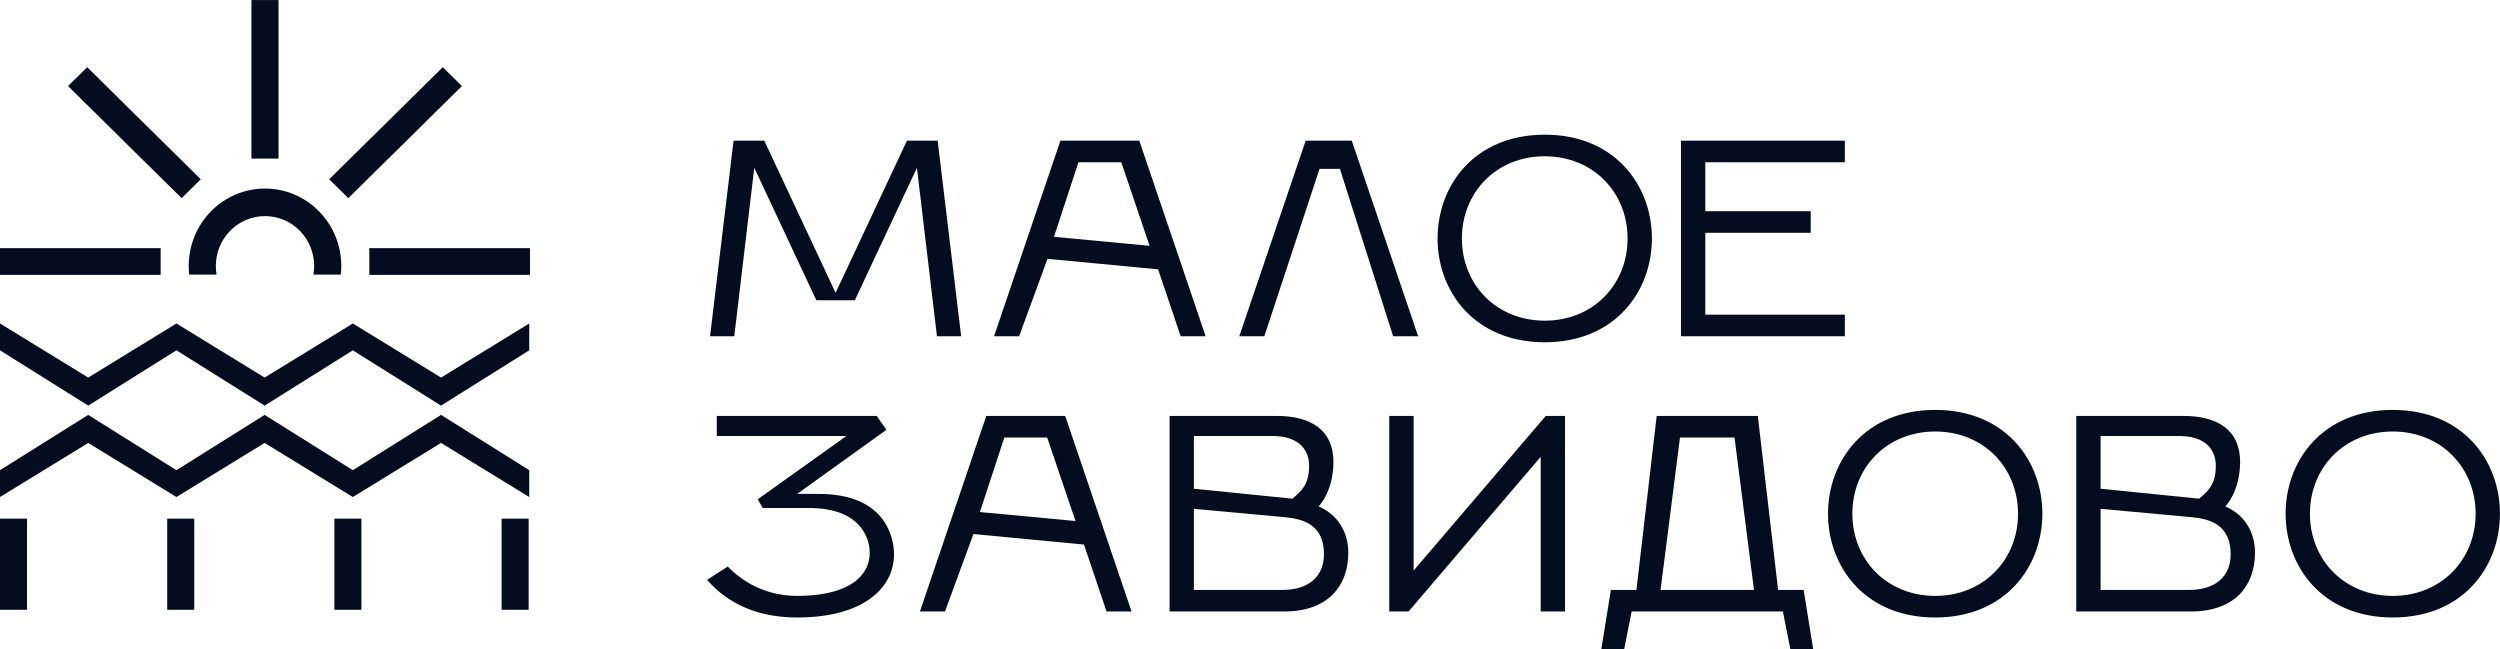
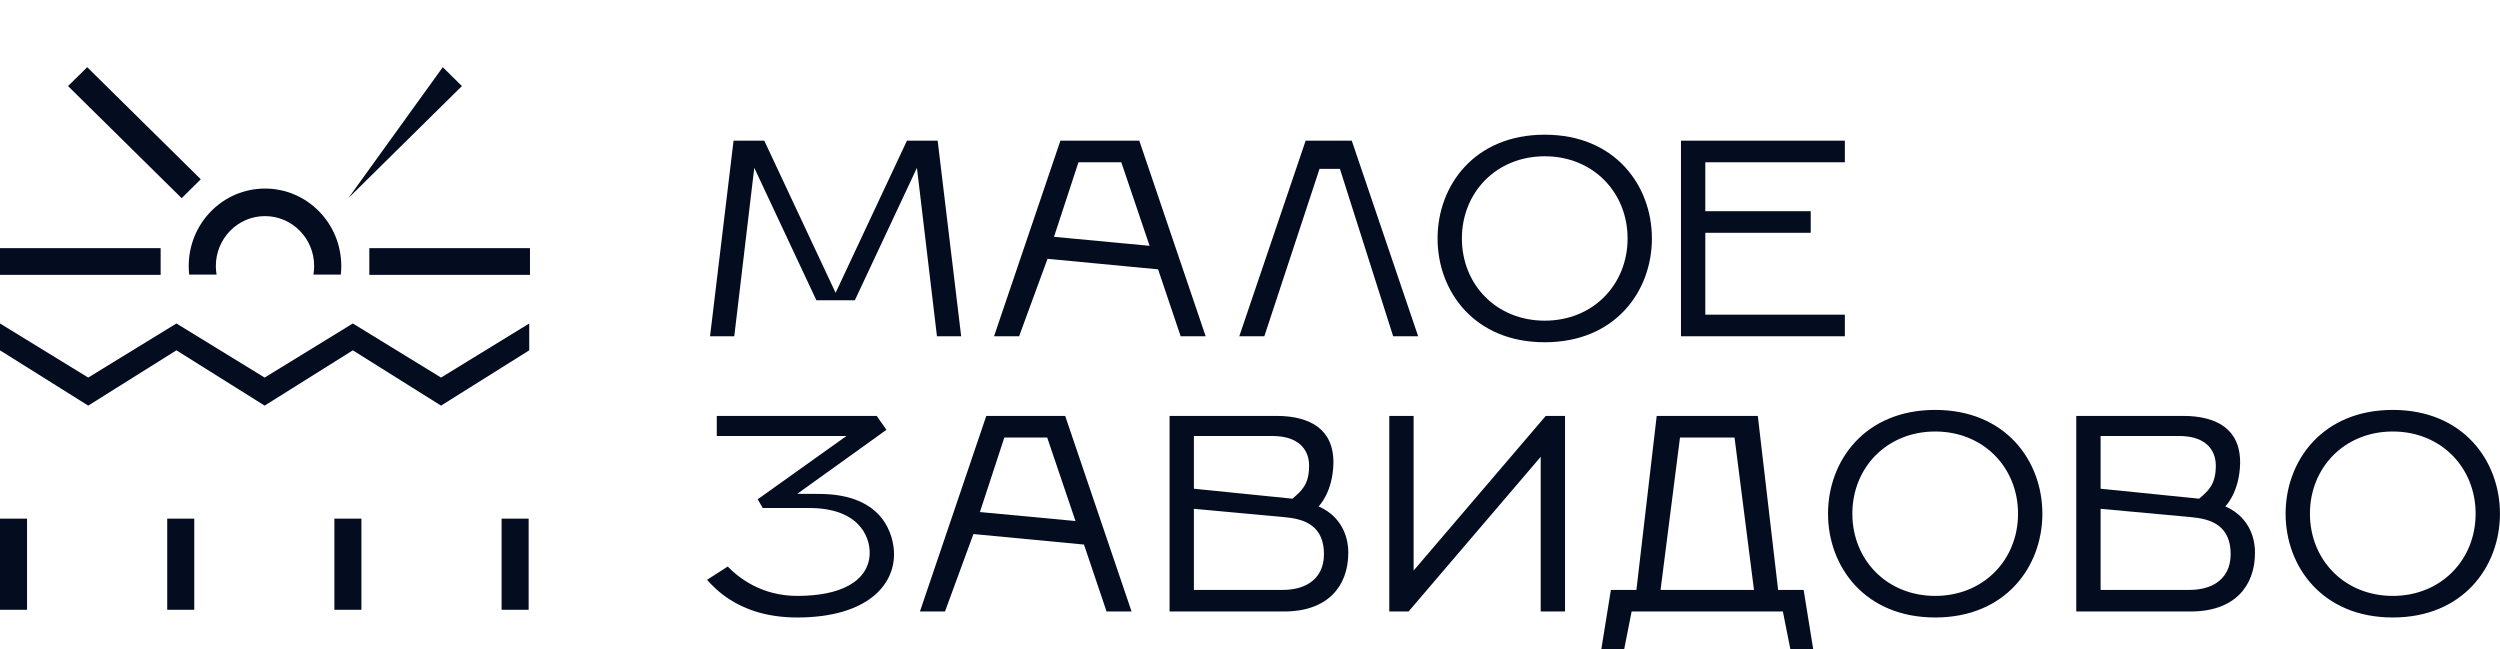
<svg xmlns="http://www.w3.org/2000/svg" width="154" height="40" viewBox="0 0 154 40" fill="none">
  <g clip-path="url(#clip0_350_5462)">
    <path fill-rule="evenodd" clip-rule="evenodd" d="M105.047 14.339V19.384H113.643V20.714H103.548V8.666H113.643V9.996H105.047V13.009H111.54V14.339H105.047ZM51.473 18.037L55.867 8.666H57.76L59.208 20.714H57.716L56.483 10.338L52.659 18.496H50.288L46.463 10.338L45.231 20.714H43.739L45.187 8.666H47.08L51.473 18.037ZM71.338 16.591L64.528 15.943L62.777 20.714H61.233L65.321 8.666H70.181L74.269 20.714H72.729L71.338 16.591ZM66.433 9.996L64.927 14.588L70.815 15.142L69.072 9.996H66.433ZM88.554 14.69C88.554 13.038 89.135 11.441 90.24 10.26C91.34 9.084 92.982 8.297 95.156 8.297C97.33 8.297 98.972 9.084 100.072 10.26C101.177 11.441 101.758 13.038 101.758 14.69C101.758 16.342 101.177 17.939 100.072 19.12C98.972 20.296 97.33 21.083 95.156 21.083C92.982 21.083 91.34 20.296 90.24 19.12C89.135 17.939 88.554 16.342 88.554 14.69ZM95.156 9.627C92.17 9.627 90.053 11.858 90.053 14.69C90.053 17.522 92.17 19.753 95.156 19.753C98.142 19.753 100.259 17.522 100.259 14.69C100.259 11.858 98.142 9.627 95.156 9.627ZM85.579 25.62H87.079V35.147L95.218 25.62H96.406V37.668H94.907V28.141L86.768 37.668H85.579V25.62ZM52.14 26.858H44.154V25.62H54.005L54.606 26.476L49.113 30.419L50.48 30.425C52.525 30.434 53.649 31.109 54.27 31.865C54.907 32.639 55.072 33.562 55.072 34.139C55.072 35.108 54.656 36.065 53.723 36.789C52.782 37.521 51.287 38.037 49.11 38.037C47.184 38.037 45.849 37.508 44.934 36.918C44.298 36.506 43.858 36.062 43.555 35.717L44.829 34.898C45.541 35.632 46.947 36.707 49.11 36.707C50.427 36.707 51.517 36.495 52.294 36.063C53.091 35.62 53.573 34.932 53.573 34.046C53.573 33.539 53.406 32.837 52.823 32.262C52.238 31.684 51.29 31.293 49.842 31.293H46.985L46.675 30.756L52.14 26.858ZM80.641 28.688C80.641 28.166 80.464 27.681 80.044 27.337C79.638 27.007 79.067 26.858 78.373 26.858H73.544V30.105L79.616 30.719C80.13 30.265 80.641 29.894 80.641 28.688ZM79.105 37.668H72.045V25.62H78.648C79.694 25.62 80.571 25.842 81.175 26.295C81.758 26.732 82.14 27.423 82.14 28.503C82.108 30.346 81.226 31.192 81.226 31.192C81.62 31.371 81.961 31.589 82.258 31.912C82.654 32.342 83.055 33.023 83.055 34.046C83.055 35.106 82.721 36 82.089 36.629C81.457 37.257 80.48 37.668 79.105 37.668ZM73.544 31.343V36.338H79.013C79.557 36.338 80.182 36.24 80.684 35.907C81.215 35.554 81.556 34.972 81.556 34.139C81.556 33.348 81.315 32.762 80.807 32.38C80.336 32.027 79.703 31.905 79.052 31.849L79.051 31.849L73.544 31.343ZM99.231 36.338H100.803L102.053 25.62H108.281L109.532 36.338H111.104L111.692 39.978H110.283L109.825 37.668H100.509L100.052 39.978H98.643L99.231 36.338ZM103.488 26.95L102.29 36.338H108.045L106.847 26.95H103.488ZM112.606 31.644C112.606 29.992 113.187 28.395 114.292 27.214C115.392 26.038 117.034 25.251 119.208 25.251C121.382 25.251 123.024 26.038 124.124 27.214C125.229 28.395 125.81 29.992 125.81 31.644C125.81 33.296 125.229 34.893 124.124 36.074C123.024 37.25 121.382 38.037 119.208 38.037C117.034 38.037 115.392 37.25 114.292 36.074C113.187 34.893 112.606 33.296 112.606 31.644ZM114.105 31.644C114.105 34.476 116.222 36.707 119.208 36.707C122.194 36.707 124.311 34.476 124.311 31.644C124.311 28.812 122.194 26.581 119.208 26.581C116.222 26.581 114.105 28.812 114.105 31.644ZM140.793 31.644C140.793 29.992 141.374 28.395 142.479 27.214C143.579 26.038 145.221 25.251 147.395 25.251C149.569 25.251 151.211 26.038 152.311 27.214C153.416 28.395 153.997 29.992 153.997 31.644C153.997 33.296 153.416 34.893 152.311 36.074C151.211 37.25 149.569 38.037 147.395 38.037C145.221 38.037 143.579 37.25 142.479 36.074C141.374 34.893 140.793 33.296 140.793 31.644ZM142.292 31.644C142.292 34.476 144.409 36.707 147.395 36.707C150.381 36.707 152.498 34.476 152.498 31.644C152.498 28.812 150.381 26.581 147.395 26.581C144.409 26.581 142.292 28.812 142.292 31.644Z" fill="#040D20" />
    <path fill-rule="evenodd" clip-rule="evenodd" d="M134.958 37.667H127.898V25.62H134.501C135.547 25.62 136.424 25.842 137.028 26.295C137.611 26.732 137.993 27.423 137.993 28.502C137.961 30.346 137.079 31.192 137.079 31.192C137.472 31.37 137.814 31.589 138.111 31.911C138.507 32.341 138.908 33.022 138.908 34.046C138.908 35.106 138.574 35.999 137.942 36.628C137.31 37.257 136.333 37.667 134.958 37.667ZM135.897 27.337C136.317 27.68 136.494 28.166 136.494 28.687C136.494 29.822 136.042 30.217 135.561 30.638L135.559 30.64C135.529 30.666 135.499 30.692 135.469 30.719L129.397 30.105V26.858H134.226C134.92 26.858 135.491 27.006 135.897 27.337ZM129.397 31.343V36.338H134.866C135.41 36.338 136.034 36.24 136.536 35.907C137.068 35.554 137.409 34.971 137.409 34.138C137.409 33.348 137.168 32.762 136.66 32.38C136.189 32.026 135.556 31.905 134.905 31.849L134.904 31.848L129.397 31.343Z" fill="#040D20" />
    <path fill-rule="evenodd" clip-rule="evenodd" d="M59.963 32.897L66.773 33.545L68.164 37.667H69.704L65.615 25.62H60.756L56.668 37.667H58.212L59.963 32.897ZM61.868 26.95L60.362 31.542L66.25 32.095L64.506 26.95H61.868Z" fill="#040D20" />
    <path d="M82.539 10.403H81.283L77.883 20.713H76.34L80.428 8.666H83.269L87.358 20.713H85.818L82.539 10.403Z" fill="#040D20" />
    <path d="M30.898 31.948H32.565V37.562H30.898V31.948Z" fill="#040D20" />
    <path d="M0 31.948H1.666V37.562H0V31.948Z" fill="#040D20" />
    <path d="M10.301 31.948H11.967V37.562H10.301V31.948Z" fill="#040D20" />
    <path d="M20.598 31.948H22.264V37.562H20.598V31.948Z" fill="#040D20" />
    <path d="M10.867 21.58L16.301 24.986L21.734 21.58L27.168 24.986L32.601 21.58V19.926L27.168 23.258L21.734 19.926L16.301 23.258L10.867 19.926L5.434 23.258L0 19.926V21.58L5.434 24.986L10.867 21.58Z" fill="#040D20" />
-     <path d="M10.867 28.963L16.301 25.557L21.734 28.963L27.168 25.557L32.601 28.963V30.617L27.168 27.285L21.734 30.617L16.301 27.285L10.867 30.617L5.434 27.285L0 30.617V28.963L5.434 25.557L10.867 28.963Z" fill="#040D20" />
    <path d="M0 16.932V15.286H9.896V16.932H0Z" fill="#040D20" />
    <path d="M4.191 5.302L5.371 4.138L12.368 11.043L11.189 12.207L4.191 5.302Z" fill="#040D20" />
-     <path d="M15.488 0.003H17.157V9.768H15.488V0.003Z" fill="#040D20" />
-     <path d="M27.275 4.138L28.454 5.302L21.457 12.207L20.277 11.043L27.275 4.138Z" fill="#040D20" />
+     <path d="M27.275 4.138L28.454 5.302L21.457 12.207L27.275 4.138Z" fill="#040D20" />
    <path d="M32.646 15.286V16.932H22.75V15.286H32.646Z" fill="#040D20" />
    <path d="M19.307 16.916C19.337 16.744 19.352 16.567 19.352 16.386C19.352 14.688 17.996 13.312 16.324 13.312C14.652 13.312 13.296 14.688 13.296 16.386C13.296 16.567 13.311 16.744 13.341 16.916H11.654C11.635 16.742 11.625 16.566 11.625 16.386C11.625 13.751 13.729 11.615 16.324 11.615C18.919 11.615 21.023 13.751 21.023 16.386C21.023 16.566 21.013 16.742 20.994 16.916H19.307Z" fill="#040D20" />
  </g>
  <defs>
    <clipPath id="clip0_350_5462">
      <rect width="154" height="40" fill="white" />
    </clipPath>
  </defs>
</svg>